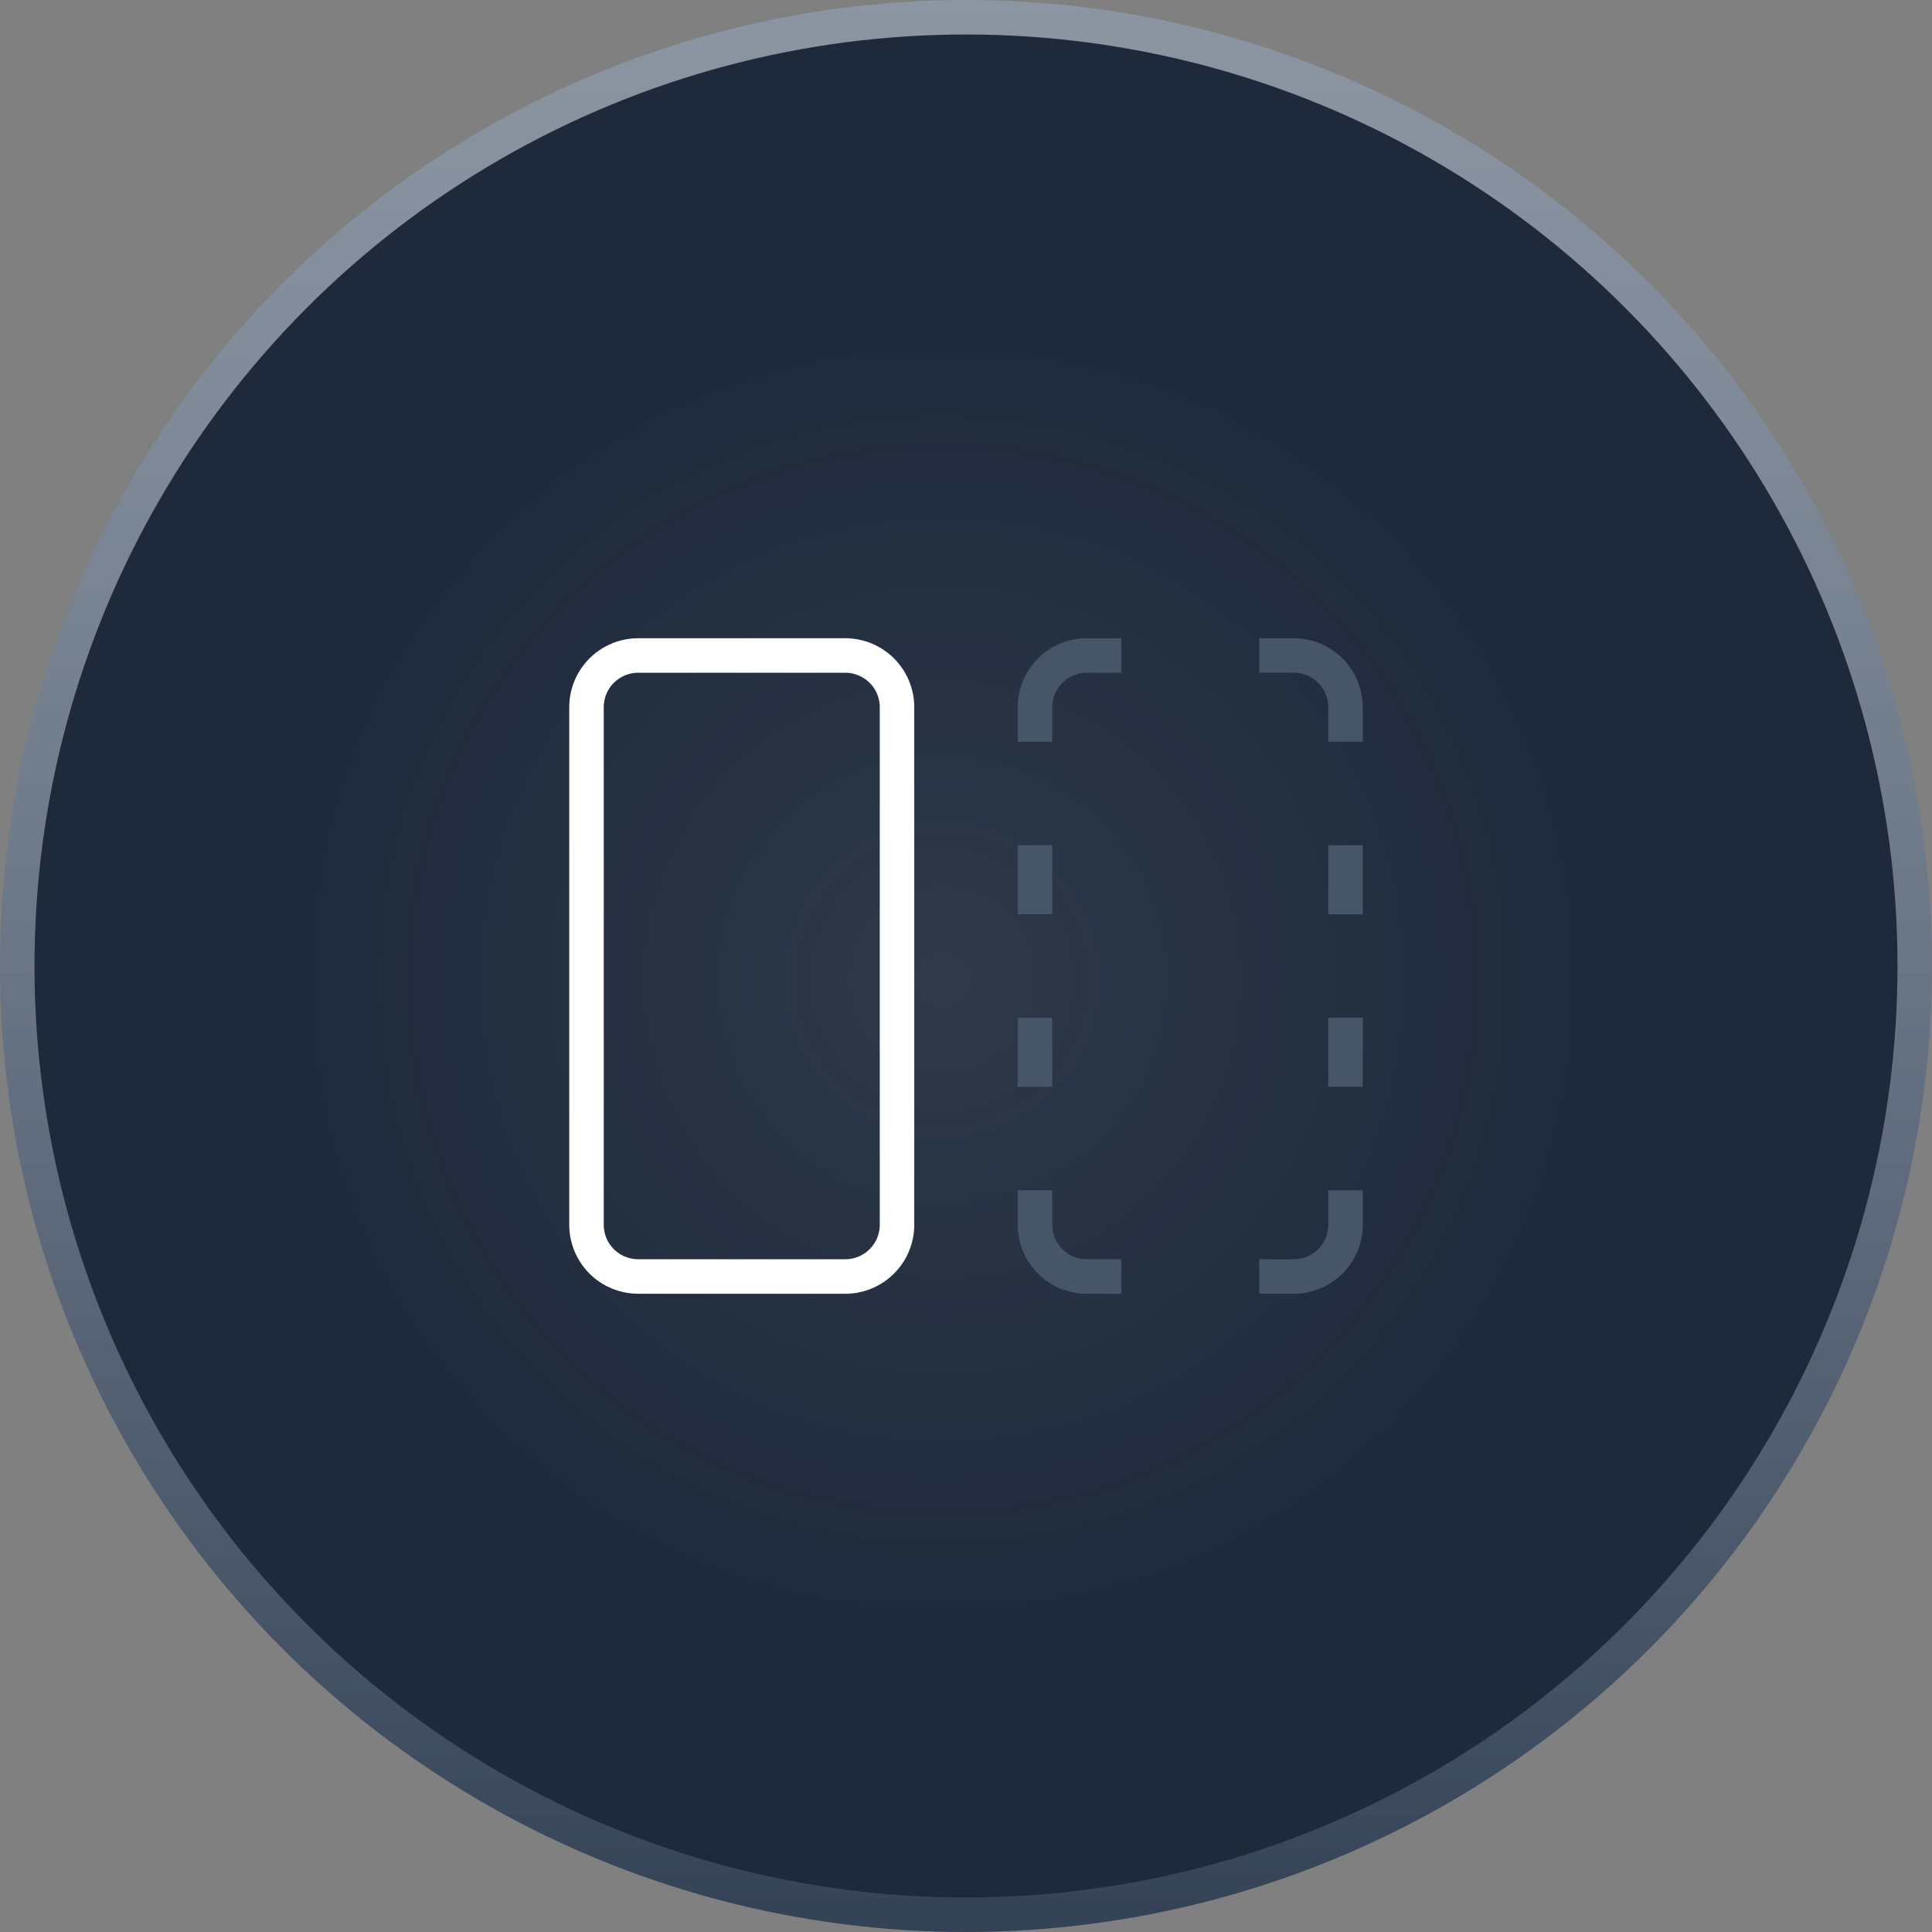
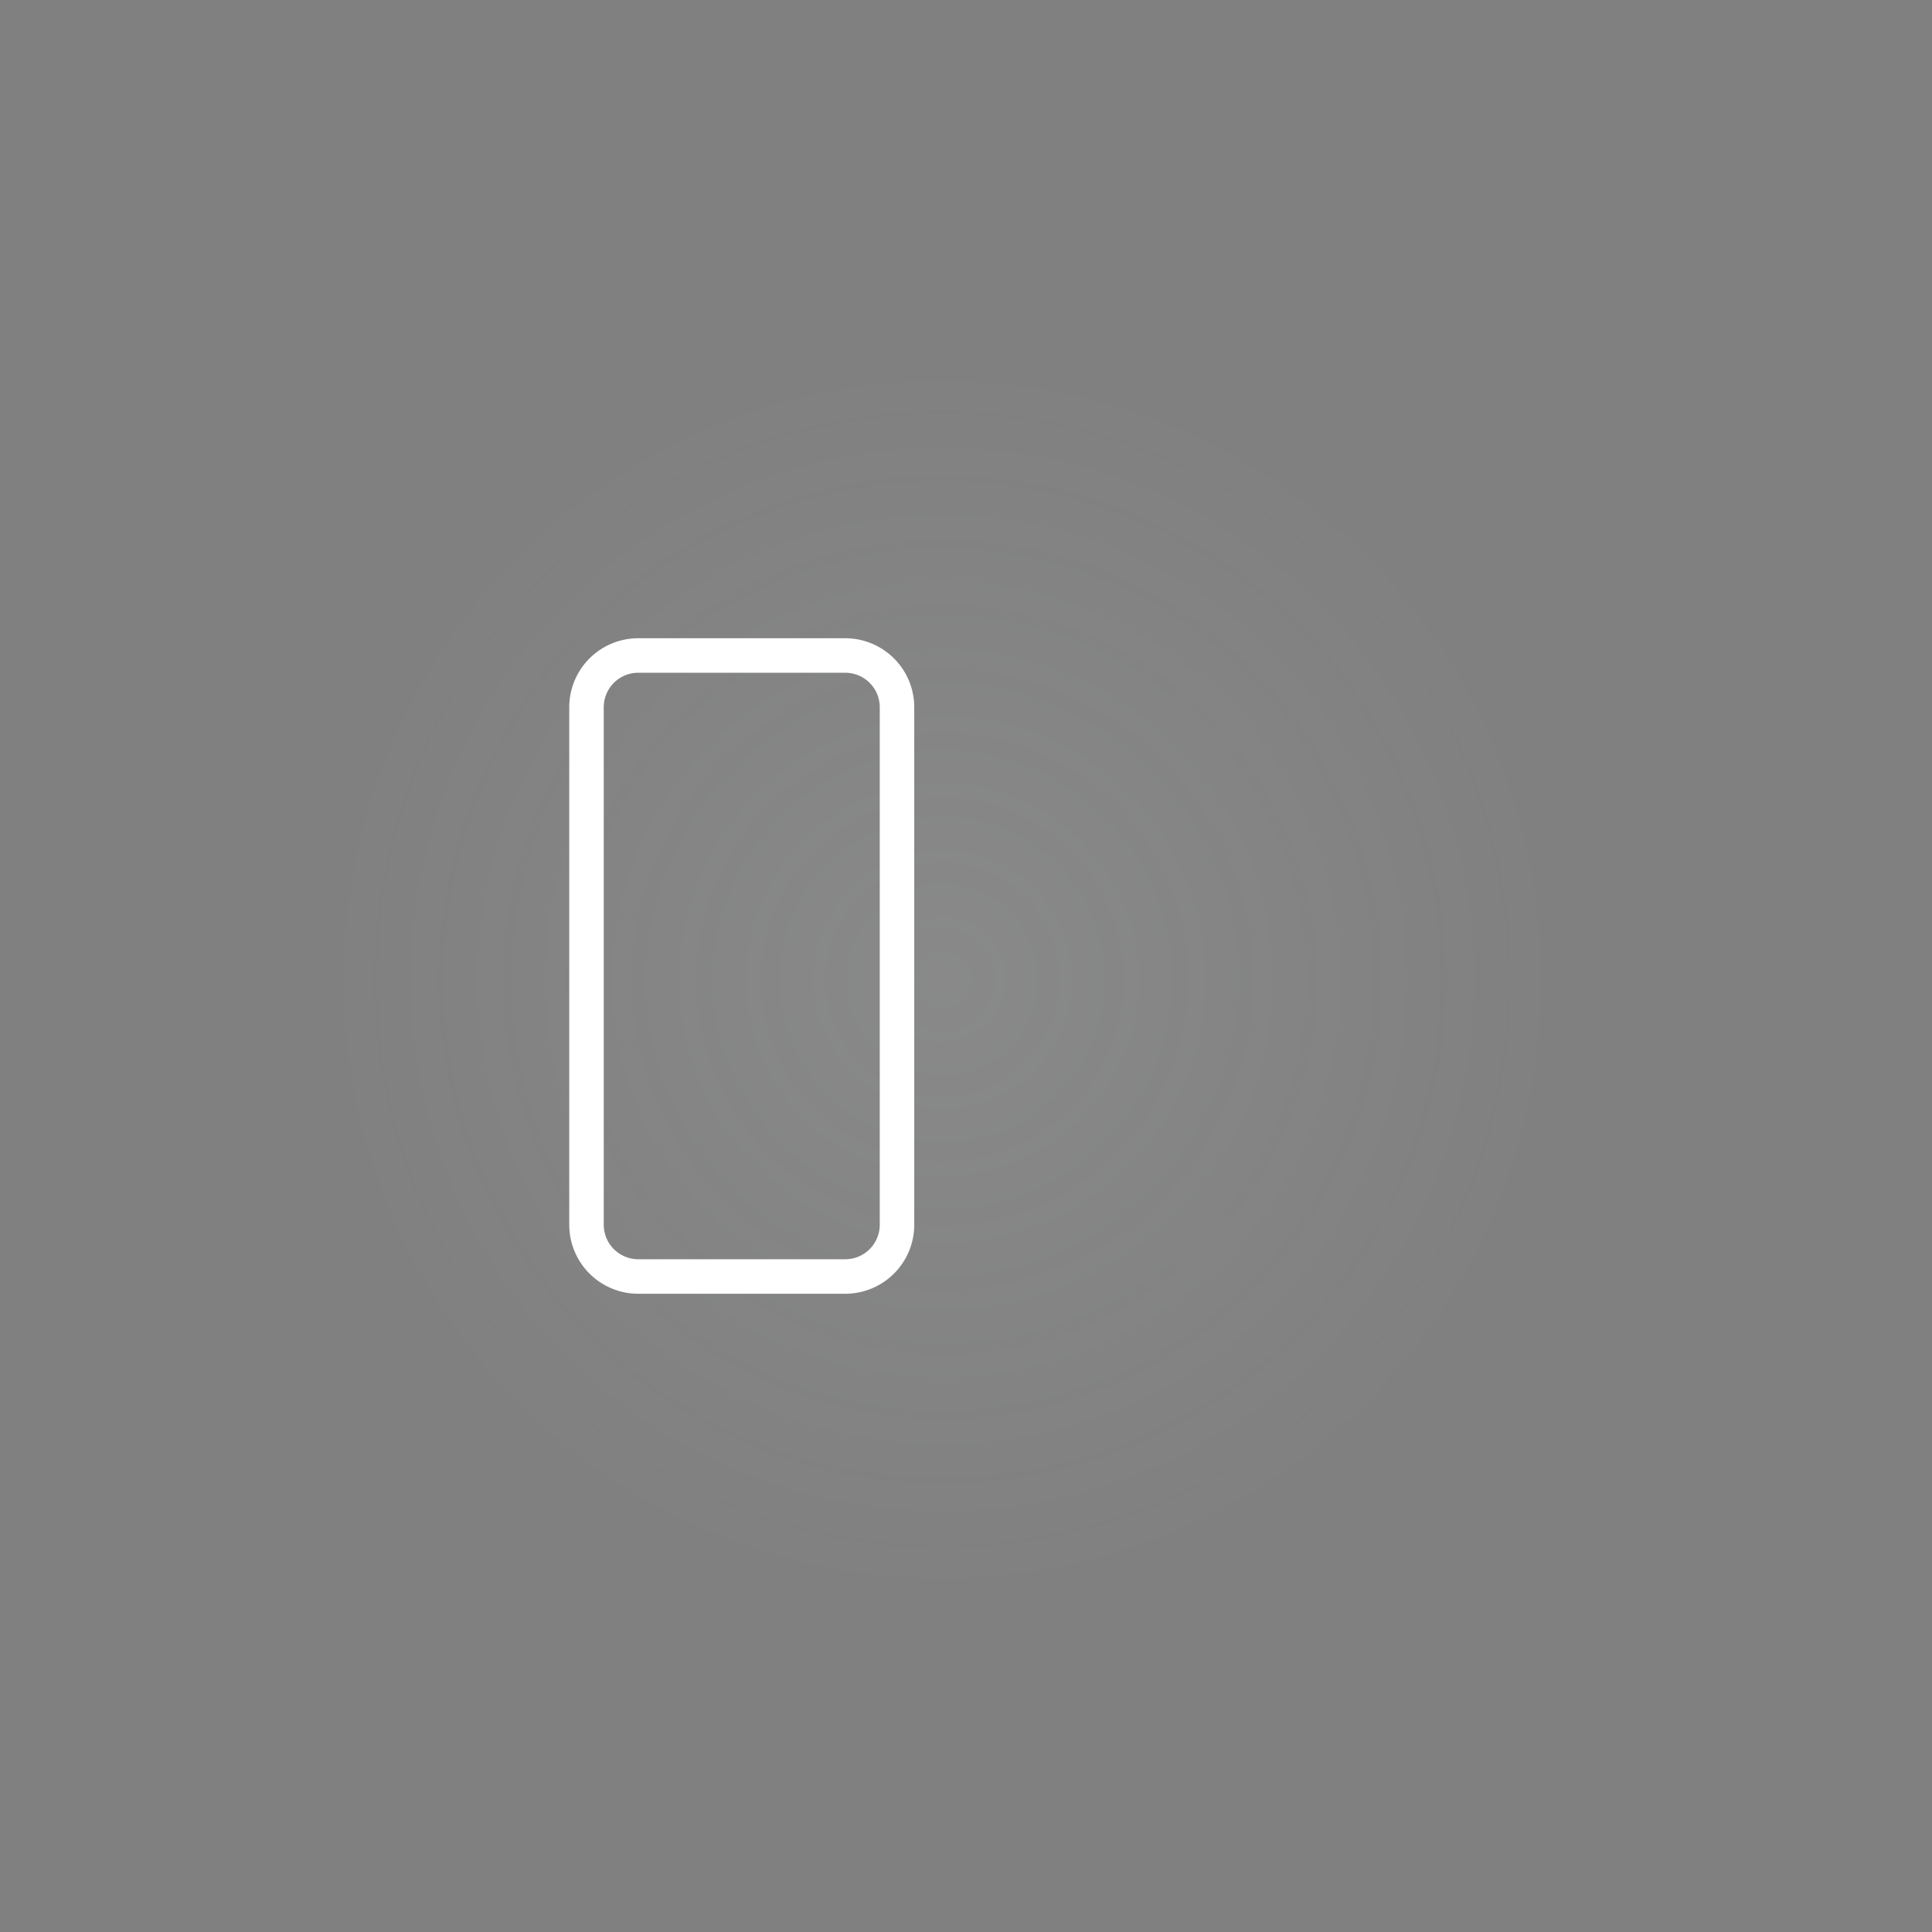
<svg xmlns="http://www.w3.org/2000/svg" width="56" height="56">
  <rect width="100%" height="100%" fill="#808080" stroke="none" />
  <defs>
    <radialGradient id="b" cx="48.744%" cy="50.721%" r="34.598%" fx="48.744%" fy="50.721%">
      <stop offset="0%" stop-color="#F1F5F9" />
      <stop offset="100%" stop-color="#F1F5F9" stop-opacity="0" />
    </radialGradient>
    <linearGradient id="a" x1="50%" x2="50%" y1="100%" y2="0%">
      <stop offset="0%" stop-color="#334155" />
      <stop offset="100%" stop-color="#94A3B8" stop-opacity=".601" />
    </linearGradient>
  </defs>
  <g fill="none" fill-rule="evenodd">
-     <circle cx="28" cy="28" r="28" fill="url(#a)" />
-     <circle cx="28" cy="28" r="27" fill="#1E293B" />
    <circle cx="28" cy="28" r="27" fill="url(#b)" opacity=".079" />
    <path fill="#FFF" fill-rule="nonzero" d="M18.5 19.5a1 1 0 0 0-1 1v15a1 1 0 0 0 1 1h6a1 1 0 0 0 1-1v-15a1 1 0 0 0-1-1h-6Zm0-1h6a2 2 0 0 1 2 2v15a2 2 0 0 1-2 2h-6a2 2 0 0 1-2-2v-15a2 2 0 0 1 2-2Z" />
-     <path fill="#475569" fill-rule="nonzero" d="M32.5 18.5v1h-1a1 1 0 0 0-1 1v1h-1v-1a2 2 0 0 1 2-2h1Zm4 1v-1h1a2 2 0 0 1 2 2v1h-1v-1a1 1 0 0 0-1-1h-1Zm0 18v-1h1a1 1 0 0 0 1-1v-1h1v1a2 2 0 0 1-2 2h-1Zm-4-1v1h-1a2 2 0 0 1-2-2v-1h1v1a1 1 0 0 0 1 1h1Zm-3-12h1v2h-1v-2Zm9 0h1v2h-1v-2Zm-9 5h1v2h-1v-2Zm9 0h1v2h-1v-2Z" />
  </g>
</svg>